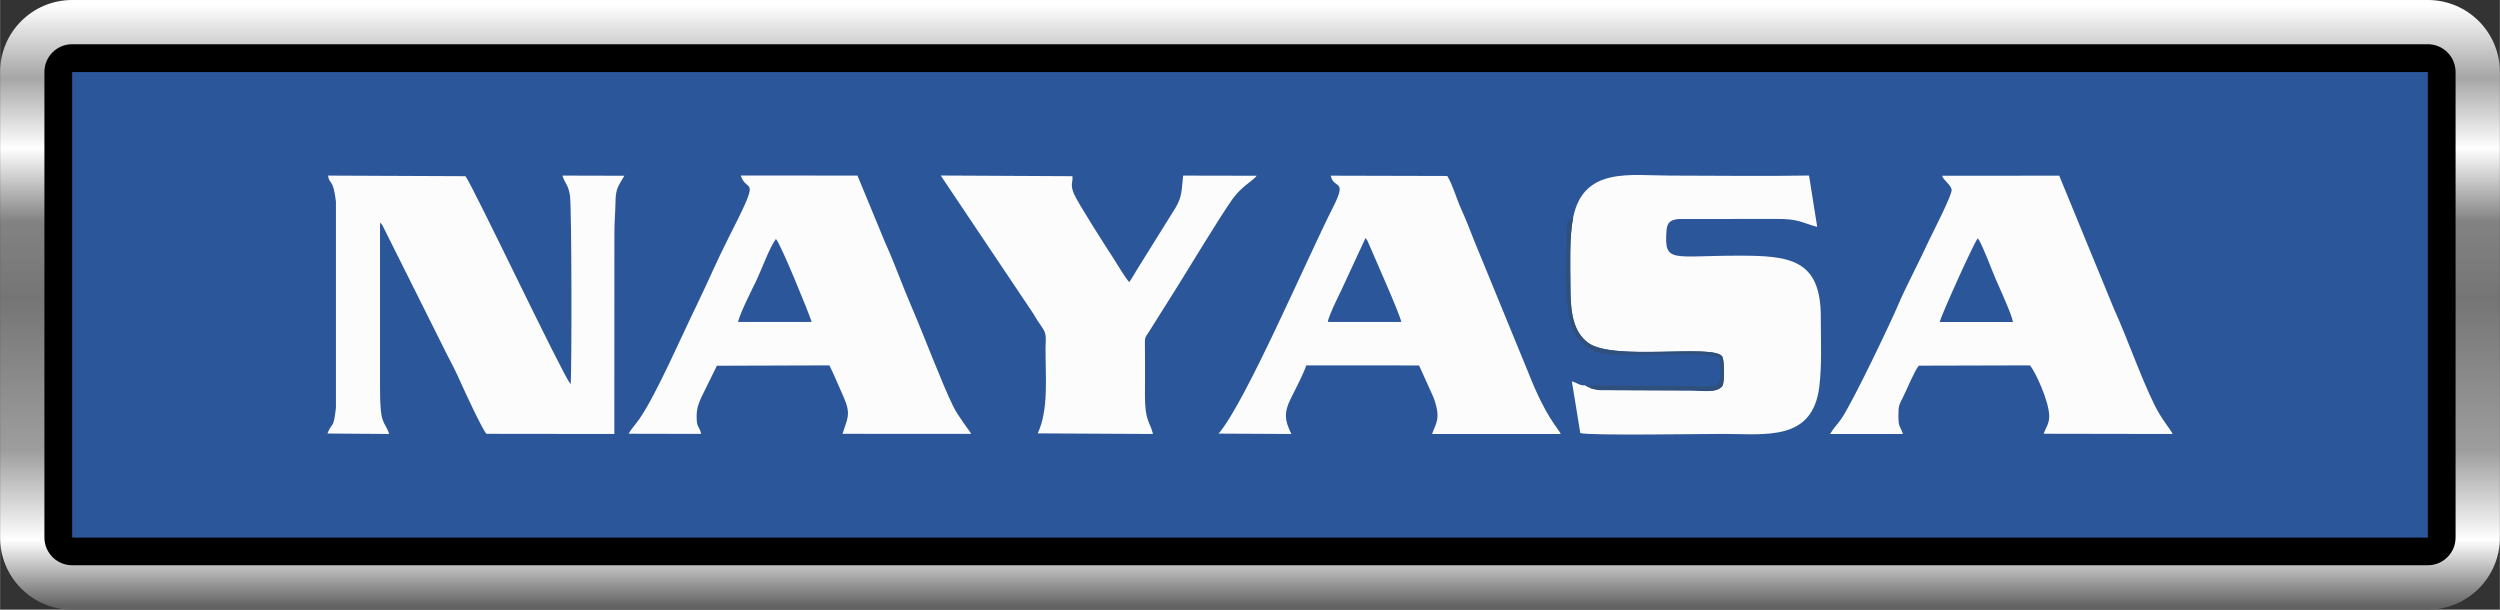
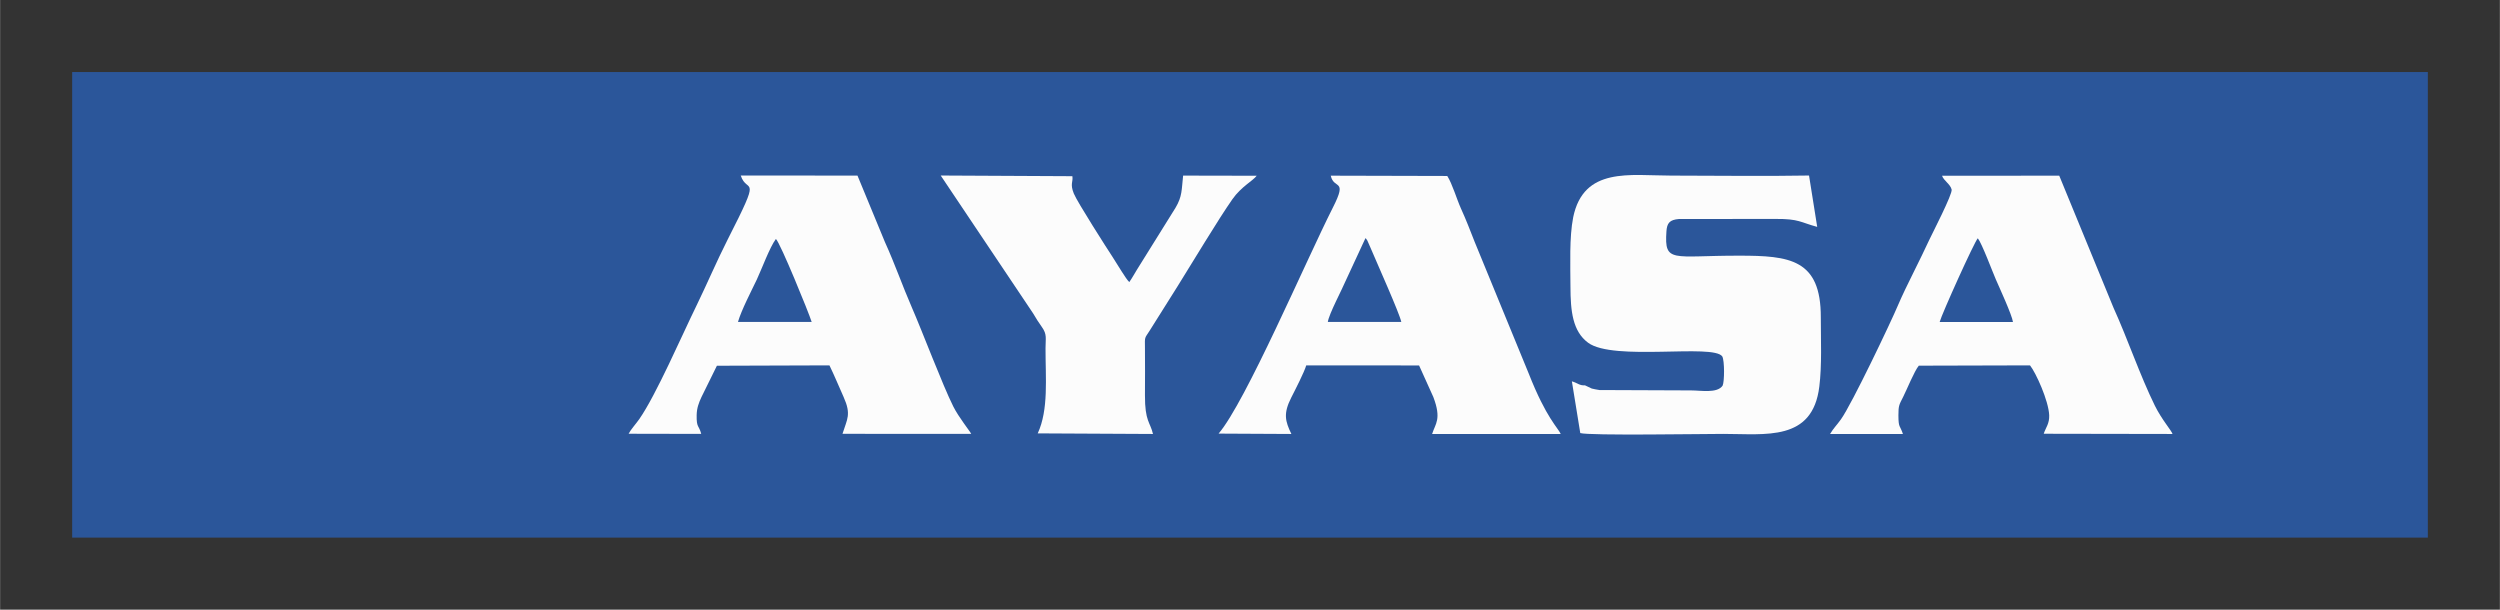
<svg xmlns="http://www.w3.org/2000/svg" xml:space="preserve" width="30.374mm" height="7.407mm" version="1.1" style="shape-rendering:geometricPrecision; text-rendering:geometricPrecision; image-rendering:optimizeQuality; fill-rule:evenodd; clip-rule:evenodd" viewBox="0 0 333.4 81.31">
  <rect x="0" y="0" width="333.4" height="81.31" fill="#333333" stroke="none" />
  <defs>
    <style type="text/css">
   
    .fil4 {fill:#2B569A}
    .fil5 {fill:#30507C}
    .fil3 {fill:#FCFCFC}
    .fil1 {fill:black;fill-rule:nonzero}
    .fil2 {fill:#2B569A;fill-rule:nonzero}
    .fil0 {fill:url(#id0)}
   
  </style>
    <linearGradient id="id0" gradientUnits="userSpaceOnUse" x1="168.52" y1="80.87" x2="168.52" y2="0.62">
      <stop offset="0" style="stop-opacity:1; stop-color:#626262" />
      <stop offset="0.11" style="stop-opacity:1; stop-color:white" />
      <stop offset="0.259" style="stop-opacity:1; stop-color:#9E9E9E" />
      <stop offset="0.51" style="stop-opacity:1; stop-color:#757575" />
      <stop offset="0.639" style="stop-opacity:1; stop-color:#828282" />
      <stop offset="0.761" style="stop-opacity:1; stop-color:white" />
      <stop offset="0.878" style="stop-opacity:1; stop-color:#A6A6A6" />
      <stop offset="1" style="stop-opacity:1; stop-color:white" />
    </linearGradient>
  </defs>
  <g id="Capa_x0020_1">
    <g id="_2648129030288">
-       <path class="fil0" d="M9.61 0l314.18 0c5.3,0 9.61,4.3 9.61,9.61l0 62.09c0,5.3 -4.3,9.61 -9.61,9.61l-314.18 0c-5.3,0 -9.61,-4.3 -9.61,-9.61l0 -62.09c0,-5.3 4.3,-9.61 9.61,-9.61zm304.58 19.21l-294.97 0 0 42.88 294.97 0 0 -42.88z" />
-       <path class="fil1" d="M9.61 5.9l314.18 0c2.04,0 3.7,1.66 3.7,3.7l0 62.09c0,2.05 -1.66,3.7 -3.7,3.7l-314.18 0c-2.04,0 -3.7,-1.66 -3.7,-3.7l0 -62.09c0,-2.05 1.66,-3.7 3.7,-3.7zm310.48 7.41l-306.77 0 0 54.68 306.77 0 0 -54.68z" />
      <polygon class="fil2" points="9.61,9.61 323.79,9.61 323.79,71.7 9.61,71.7 " />
      <g>
        <path class="fil3" d="M209.8 29.01c-0.52,2.63 -0.37,6.31 -0.36,9.22 0.01,3.28 0.29,5.95 2.35,7.48 3.38,2.5 16.71,0.1 17.9,1.83 0.31,0.57 0.3,3.37 0.04,3.9 -0.73,1.05 -2.89,0.63 -4.2,0.63l-12.23 -0.05c-0.31,-0.04 -0.82,-0.15 -1.02,-0.2l-0.91 -0.43c-0.74,0.05 -0.92,-0.29 -1.74,-0.53l1.12 6.9c1.19,0.36 16.48,0.11 19.07,0.11 5.65,0 11.91,1.04 12.81,-6.3 0.36,-2.89 0.2,-6.23 0.2,-9.25 0.02,-7.76 -4.17,-8.22 -10.87,-8.22 -8.97,-0.01 -10.01,1.05 -9.72,-3.23 0.07,-1.11 0.42,-1.56 1.67,-1.66l12.88 -0.01c3.16,-0.02 3.29,0.45 5.56,1.06l-1.09 -6.85c-6.1,0.11 -12.3,0.01 -18.41,0.01 -5.45,0 -11.66,-1.21 -13.05,5.58z" />
-         <path class="fil3" d="M43.66 57.82l8.23 0.06c-0.62,-1.88 -1.22,-0.95 -1.22,-6.07l-0 -22.1c0.36,0.32 0.01,-0.07 0.33,0.36l8.59 17.19c0.57,1.06 1.32,2.56 1.77,3.59 0.55,1.24 2.91,6.35 3.5,7.01l17.06 0.02 0.01 -26.8c0,-1.6 0.13,-2.76 0.15,-4.29 0.02,-1.7 0.47,-2.11 1.18,-3.35l-8.26 -0.02c0.33,1.07 0.78,1.2 1,2.63 0.24,1.54 0.26,23.62 0.09,25.21 -1.28,-1.67 -13.13,-26.69 -14.03,-27.76l-18.32 -0.08c0.19,1.29 0.67,0.27 1.05,3.47l0 27.5c-0.34,2.94 -0.42,1.71 -1.14,3.43z" />
        <path class="fil3" d="M244.08 57.88l9.7 -0c-0.39,-1.2 -0.6,-0.76 -0.6,-2.5 0,-1.3 0.1,-1.39 0.63,-2.44 0.53,-1.05 1.48,-3.43 2.09,-4.17l14.83 -0.04c0.79,0.98 2.48,4.72 2.56,6.65 0.04,1.14 -0.45,1.62 -0.73,2.47l17.18 0.03c-0.14,-0.46 -1.43,-1.9 -2.36,-3.78 -1.99,-4.05 -3.62,-8.89 -5.52,-13.07l-7.23 -17.6 -15.63 0.01c0.23,0.67 1.1,1.11 1.28,1.84 0.14,0.59 -2.61,5.91 -2.97,6.68 -0.66,1.42 -1.34,2.81 -2.1,4.34 -0.68,1.36 -1.57,3.19 -2.12,4.49 -0.82,1.96 -6.09,13.06 -7.57,15.13 -0.56,0.79 -1.01,1.2 -1.46,1.97z" />
        <path class="fil3" d="M162.5 57.83l9.72 0.05c-0.83,-1.71 -1.1,-2.73 -0.01,-4.87 0.52,-1.02 1.74,-3.4 1.99,-4.28l15.05 0.01 1.9 4.21c1.13,2.97 0.26,3.56 -0.16,4.93l17.15 -0c-0.34,-0.8 -1.92,-2.1 -4.25,-8.02l-7.23 -17.61c-0.57,-1.45 -1.13,-2.92 -1.82,-4.43 -0.57,-1.26 -1.16,-3.31 -1.83,-4.35l-15.54 -0.04c0.41,1.9 2.27,0.33 0.31,4.2 -3.6,7.11 -11.69,26.04 -15.27,30.2z" />
        <path class="fil3" d="M83.83 57.85l9.68 0.02c-0.32,-1.21 -0.64,-0.77 -0.61,-2.5 0.02,-0.97 0.29,-1.65 0.64,-2.41l2.06 -4.18 15.01 -0.05c0.66,1.35 1.26,2.82 1.89,4.22 1.05,2.35 0.47,2.92 -0.15,4.91l17.17 0.01c-0.14,-0.32 -1.68,-2.23 -2.39,-3.65 -1.46,-2.92 -4.09,-9.92 -5.54,-13.24 -1.24,-2.84 -2.21,-5.68 -3.59,-8.72l-3.65 -8.84 -15.57 -0.01c0.85,2.62 2.94,-0.65 -1.75,8.55 -1.45,2.86 -2.79,6.01 -4.18,8.86 -1.89,3.85 -5.36,11.87 -7.61,15.09 -0.43,0.61 -1.14,1.4 -1.41,1.93z" />
        <path class="fil3" d="M138.4 57.8l15.36 0.08c-0.36,-1.58 -1.09,-1.66 -1.07,-5.18 0.01,-2.08 0.02,-4.18 -0,-6.26 -0.02,-1.6 -0.06,-1.26 0.62,-2.33l3.73 -5.93c1.96,-3.13 5.43,-8.93 7.32,-11.62 1.17,-1.67 2.8,-2.5 3.23,-3.12l-9.81 -0.02c-0.21,1.89 -0.1,2.76 -1.02,4.3l-5.14 8.25c-0.36,0.58 -0.66,1.15 -1.02,1.65 -0.42,-0.36 -1.62,-2.42 -2.18,-3.27 -0.73,-1.11 -4.75,-7.38 -5.22,-8.54 -0.53,-1.32 -0.07,-1.52 -0.19,-2.31l-17.56 -0.09 12.32 18.38c0.42,0.72 0.73,1.2 1.19,1.85 0.69,0.98 0.47,1.47 0.47,2.8 -0.01,4 0.43,8.17 -1.04,11.36z" />
        <path class="fil4" d="M258.68 42.95l9.78 -0c-0.13,-0.94 -1.81,-4.59 -2.29,-5.69 -0.46,-1.06 -1.85,-4.79 -2.4,-5.48 -0.43,0.4 -4.84,10.17 -5.09,11.17z" />
        <path class="fil4" d="M98.4 42.94l9.84 0c-0.39,-1.26 -4.2,-10.57 -4.77,-11.07 -0.83,1.11 -1.88,3.99 -2.55,5.42 -0.69,1.45 -2.07,4.1 -2.51,5.65z" />
        <path class="fil4" d="M177.09 42.94l9.79 0c-0.22,-1.11 -3.22,-7.8 -4.1,-9.88l-0.43 -0.98c-0.15,-0.24 -0.16,-0.23 -0.25,-0.32l-2.56 5.52c-0.54,1.29 -2.32,4.62 -2.46,5.66z" />
-         <path class="fil5" d="M211.36 51.4l0.91 0.43c0.2,0.05 0.71,0.16 1.02,0.2l12.23 0.05c1.31,0 3.48,0.42 4.2,-0.63 0.26,-0.53 0.27,-3.33 -0.04,-3.9 -1.18,-1.74 -14.52,0.67 -17.9,-1.83 -2.06,-1.53 -2.34,-4.2 -2.35,-7.48 -0.01,-2.91 -0.16,-6.59 0.36,-9.22l-0.72 0.49c-0.64,0.14 0.36,-0.17 -0.09,-0.04 0.06,0.75 -0.29,7.62 -0.09,9.66 0.18,1.81 0.24,4.96 1.97,6.42 0.76,0.64 1.25,1.57 4.11,1.73 1.23,0.07 3.23,0.01 4.83,0.01 2.68,0 7.53,-0.33 9.56,0.41l0.13 2.51c-0.19,1.77 -1.52,1.27 -3.97,1.28l-14.16 -0.08z" />
      </g>
    </g>
  </g>
</svg>